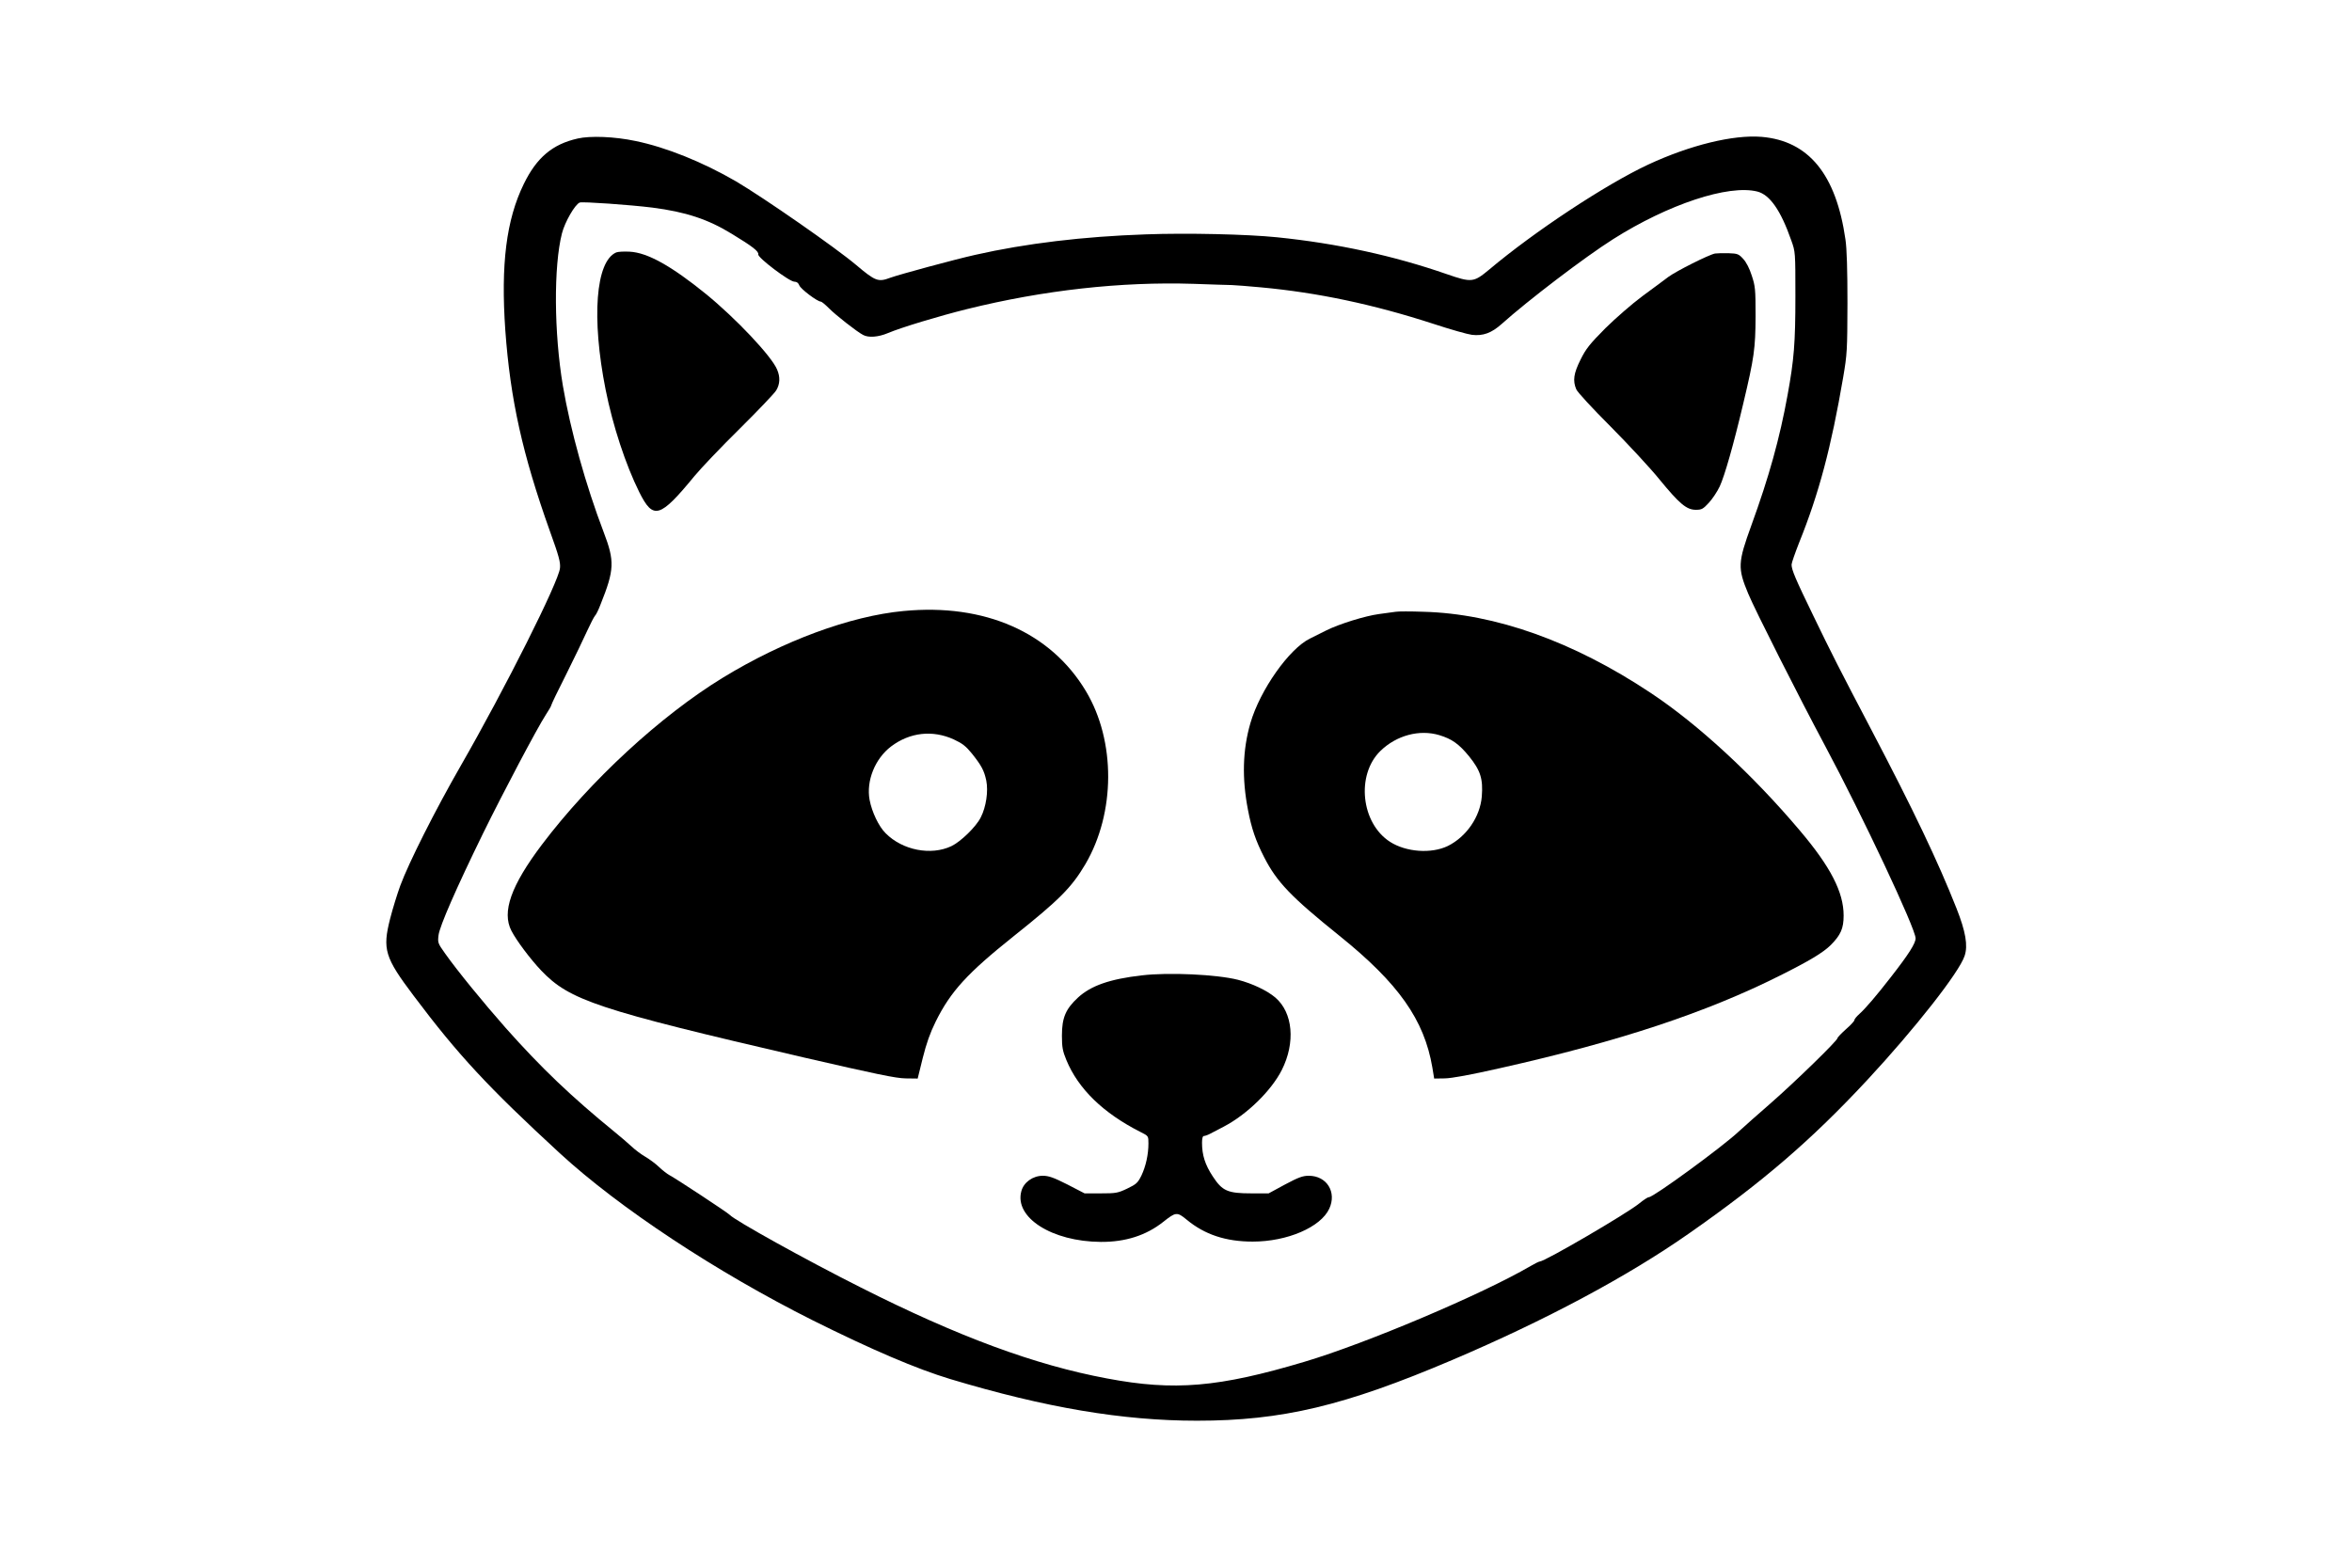
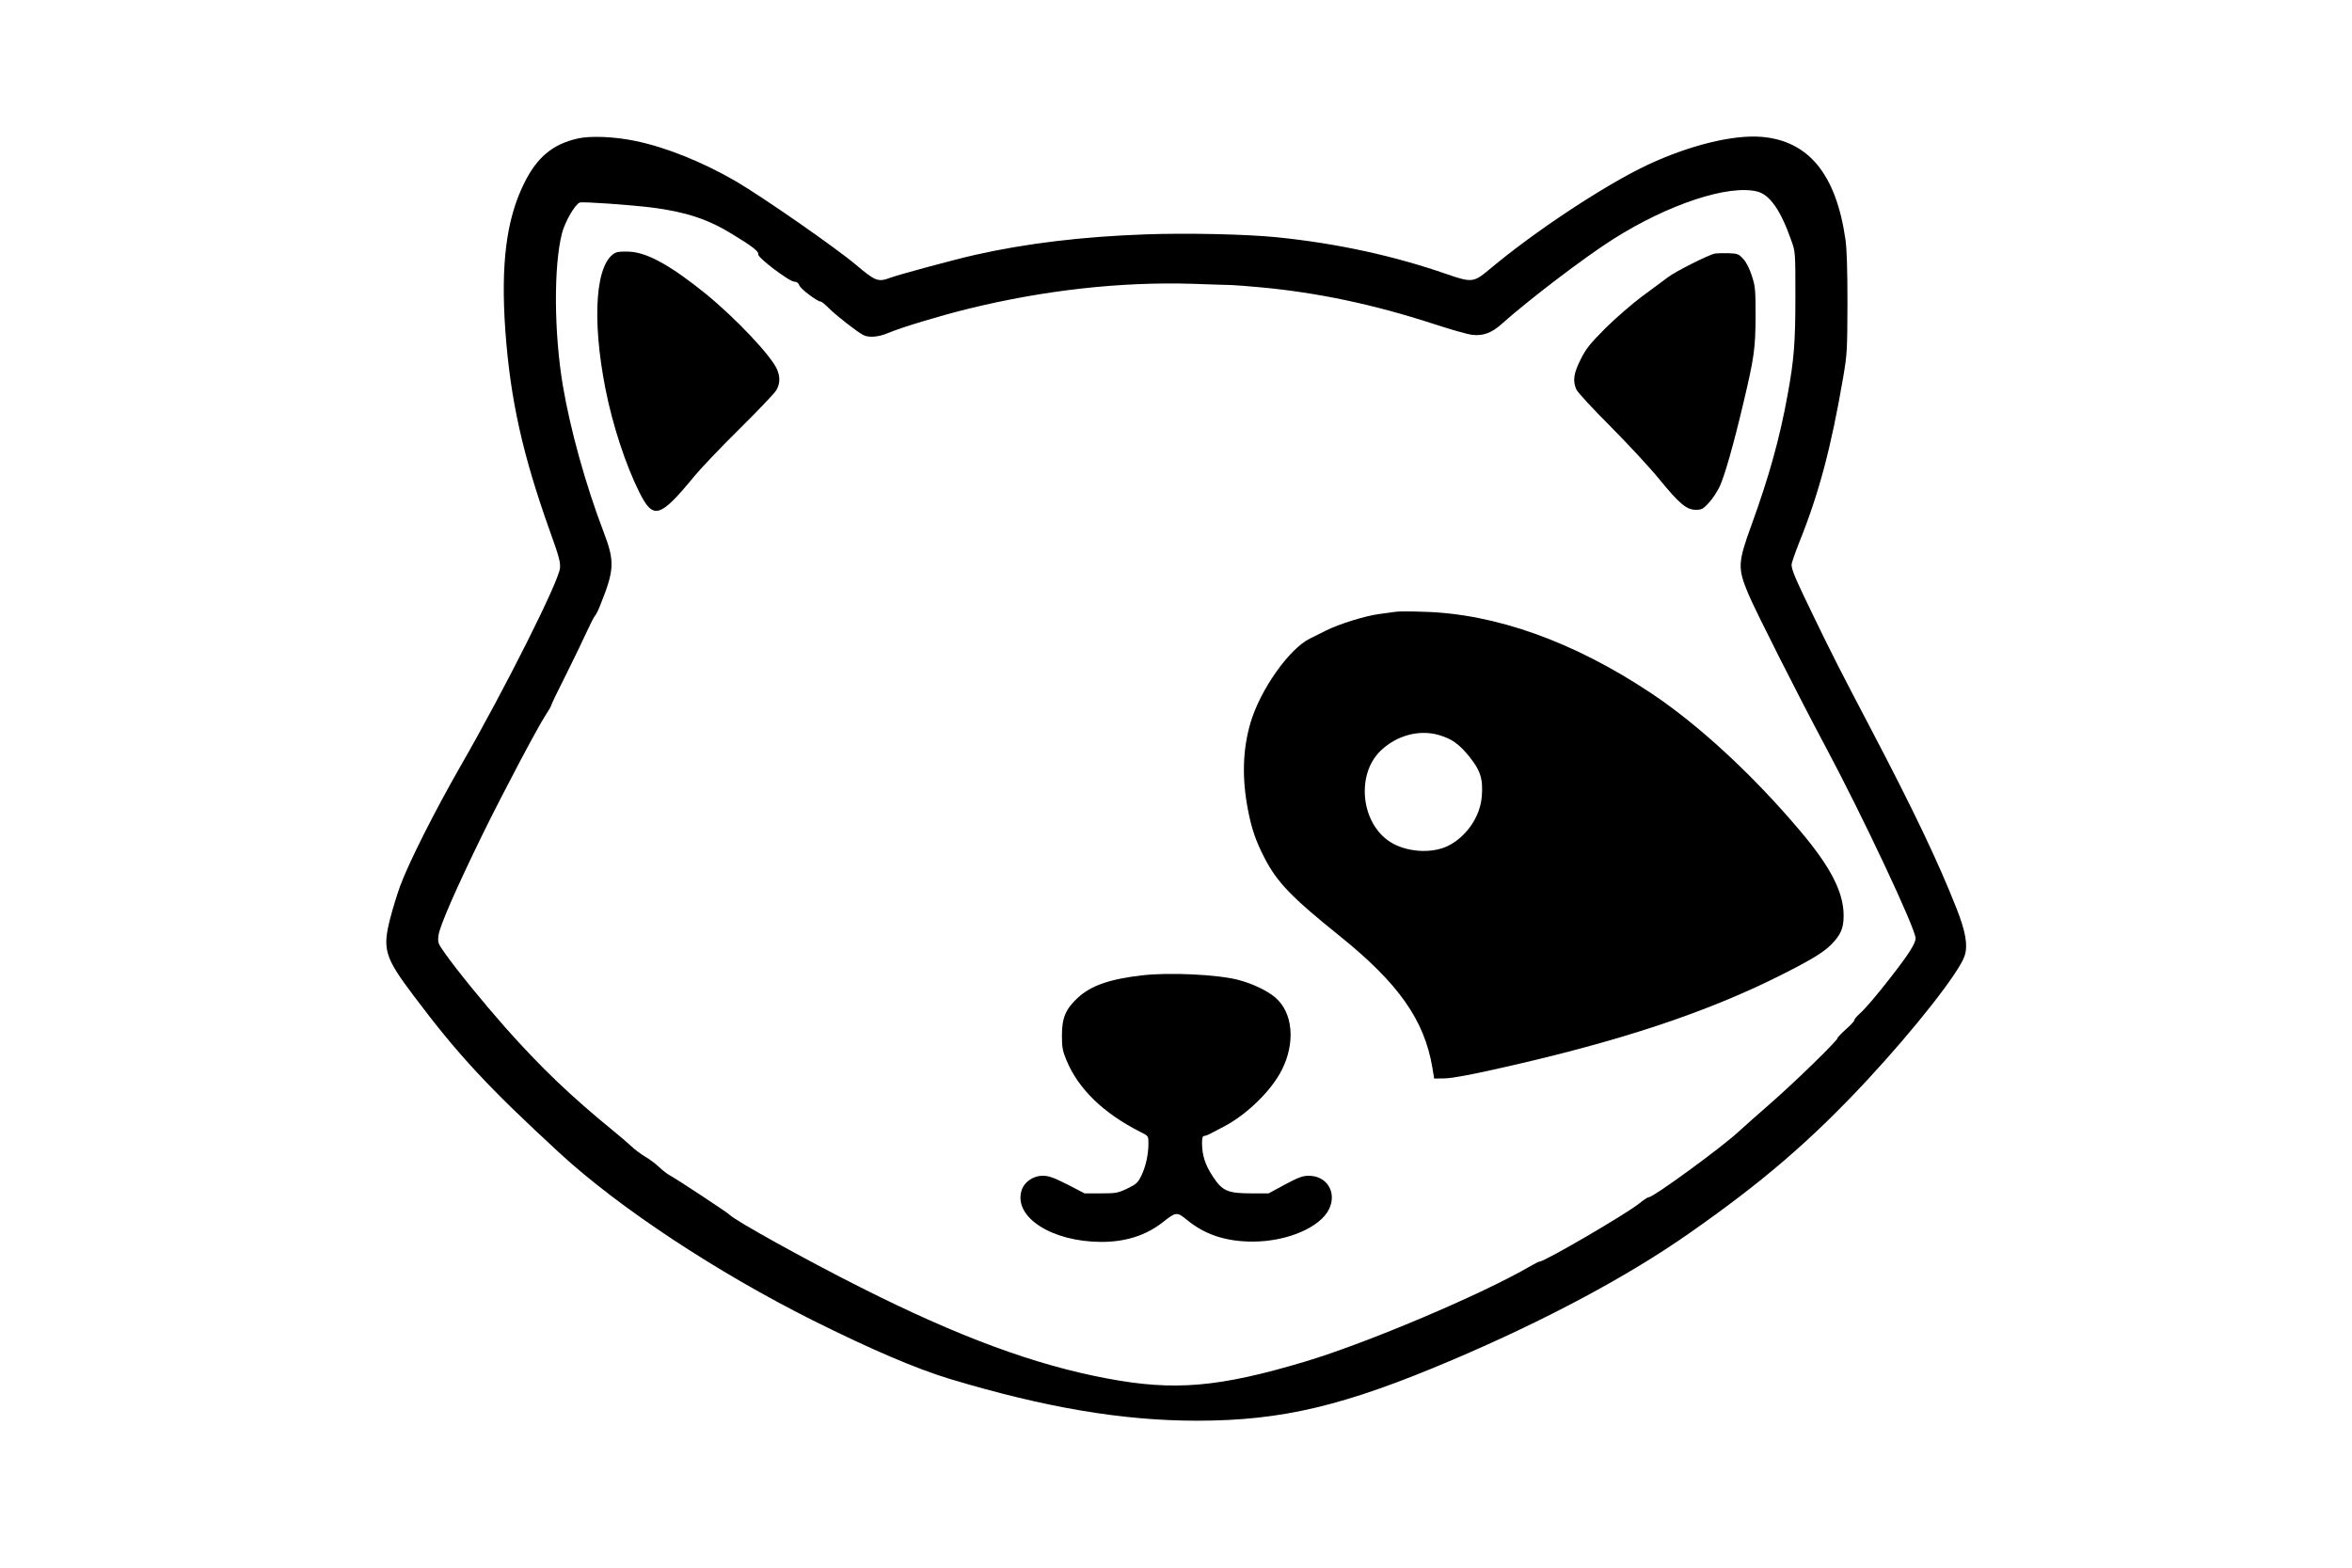
<svg xmlns="http://www.w3.org/2000/svg" version="1.0" width="1536" height="1024" viewBox="0 0 1536 1024" preserveAspectRatio="xMidYMid meet">
  <g transform="translate(0,1024) scale(0.1,-0.1)" fill="#000000" stroke="none">
    <path d="M3772 9335 c-164 -37 -267 -124 -351 -296 -115 -235 -151 -526 -121 -957 33 -453 112 -809 291 -1311 59 -163 70 -204 66 -242 -8 -88 -357 -784 -647 -1289 -170 -296 -340 -634 -396 -785 -20 -55 -50 -152 -66 -215 -51 -201 -36 -253 154 -505 290 -386 485 -596 954 -1028 388 -357 1021 -775 1651 -1091 387 -193 680 -318 899 -384 622 -187 1126 -272 1611 -272 556 0 963 97 1668 397 608 259 1144 545 1545 826 485 339 799 610 1164 1002 312 336 601 704 636 811 23 67 7 159 -53 311 -120 304 -280 640 -557 1168 -210 400 -261 501 -376 739 -119 245 -144 304 -144 338 0 11 23 76 50 145 128 317 209 621 287 1078 26 152 27 177 28 485 0 214 -4 356 -13 415 -61 426 -240 645 -548 671 -185 15 -467 -54 -740 -181 -278 -130 -742 -436 -1040 -687 -100 -83 -113 -85 -275 -29 -348 121 -717 201 -1109 241 -196 20 -587 29 -858 19 -407 -14 -783 -59 -1114 -134 -130 -29 -492 -127 -553 -149 -80 -30 -97 -24 -225 84 -134 113 -600 437 -783 545 -217 126 -457 223 -657 264 -137 29 -295 35 -378 16z m7704 -346 c82 -21 153 -122 222 -319 27 -75 27 -76 27 -365 0 -306 -9 -415 -51 -645 -51 -282 -122 -537 -236 -850 -89 -245 -91 -280 -21 -448 45 -108 332 -676 501 -992 245 -458 592 -1196 592 -1259 0 -33 -45 -104 -162 -254 -93 -120 -165 -204 -205 -240 -18 -16 -33 -34 -33 -41 0 -6 -25 -33 -55 -59 -30 -27 -55 -53 -55 -58 0 -16 -273 -282 -435 -424 -82 -71 -176 -155 -210 -186 -110 -103 -557 -429 -587 -429 -8 0 -36 -19 -63 -41 -79 -65 -615 -378 -649 -379 -6 0 -33 -14 -61 -30 -317 -185 -1073 -505 -1476 -625 -559 -167 -851 -192 -1289 -109 -472 88 -972 273 -1610 595 -360 181 -824 439 -855 474 -11 13 -351 237 -393 259 -15 8 -46 32 -69 54 -23 22 -64 52 -90 67 -26 15 -66 45 -88 66 -22 20 -72 64 -112 96 -282 230 -477 416 -710 678 -150 170 -318 376 -397 488 -47 66 -48 70 -42 119 8 60 115 305 290 663 132 269 355 691 411 777 19 29 35 56 35 61 0 5 44 97 99 205 54 109 115 235 136 282 21 46 44 90 50 97 7 6 24 40 37 75 91 227 93 282 20 473 -116 304 -217 666 -266 955 -58 344 -61 781 -6 996 19 74 85 189 116 201 19 7 329 -15 474 -33 218 -28 364 -76 520 -172 135 -82 176 -114 172 -134 -4 -21 203 -178 236 -178 15 0 26 -8 32 -24 9 -24 118 -106 140 -106 6 0 29 -19 53 -43 42 -43 183 -154 224 -175 35 -19 99 -14 161 12 87 37 336 112 517 157 501 124 1006 180 1480 165 116 -4 228 -8 250 -8 22 -1 108 -7 190 -15 369 -34 734 -111 1125 -238 112 -37 226 -69 252 -72 73 -9 129 12 195 71 172 154 540 435 728 554 360 228 753 358 941 311z" />
    <path d="M4024 8591 c-134 -58 -162 -428 -69 -896 47 -236 131 -491 220 -670 91 -182 134 -170 360 105 43 52 176 192 296 310 119 118 227 231 238 250 25 41 27 87 6 136 -36 87 -267 332 -464 493 -227 184 -382 271 -499 277 -37 2 -76 0 -88 -5z" />
    <path d="M11200 8584 c-41 -8 -252 -114 -305 -153 -27 -21 -104 -77 -170 -126 -66 -49 -174 -143 -241 -209 -102 -103 -127 -134 -162 -205 -45 -90 -52 -137 -28 -194 7 -18 107 -126 223 -242 115 -116 259 -271 319 -345 132 -161 178 -200 239 -200 38 0 47 5 85 46 23 25 55 73 71 107 32 69 90 272 154 543 71 299 79 357 80 569 0 175 -2 196 -25 265 -14 45 -36 88 -56 109 -29 32 -37 35 -95 37 -35 1 -75 0 -89 -2z" />
-     <path d="M5901 6249 c-349 -33 -787 -195 -1181 -436 -407 -249 -866 -673 -1181 -1090 -202 -268 -263 -440 -199 -563 33 -64 123 -184 194 -259 186 -195 365 -255 1714 -568 473 -109 602 -136 666 -137 l79 -1 33 134 c24 96 48 164 85 239 98 197 206 315 509 557 299 238 378 318 468 470 197 336 199 804 4 1130 -230 385 -662 575 -1191 524z m328 -839 c56 -26 79 -44 118 -92 63 -79 80 -111 94 -177 14 -69 -1 -172 -36 -240 -30 -61 -131 -159 -192 -188 -133 -63 -319 -27 -429 84 -45 44 -90 139 -105 218 -23 124 35 269 140 349 123 93 272 109 410 46z" />
    <path d="M9115 6244 c-16 -2 -66 -9 -110 -15 -89 -12 -258 -64 -344 -107 -31 -16 -78 -39 -106 -53 -136 -66 -326 -336 -389 -552 -51 -175 -56 -361 -16 -567 23 -121 51 -203 106 -310 83 -162 175 -258 492 -513 385 -310 553 -548 606 -859 l12 -73 69 1 c47 1 168 23 366 68 771 173 1340 361 1824 604 192 96 280 149 331 199 65 66 84 108 84 193 0 152 -85 318 -286 555 -309 366 -665 694 -974 899 -505 336 -1016 518 -1485 530 -82 3 -163 3 -180 0z m285 -806 c82 -25 127 -57 193 -137 76 -94 93 -149 84 -264 -11 -133 -101 -263 -222 -323 -108 -52 -272 -40 -377 27 -190 122 -223 438 -63 594 105 102 255 142 385 103z" />
    <path d="M7457 3869 c-209 -24 -332 -67 -417 -145 -81 -75 -105 -132 -105 -249 0 -76 5 -101 29 -159 78 -189 241 -347 484 -470 52 -26 52 -26 52 -75 0 -72 -17 -149 -46 -210 -24 -48 -33 -56 -93 -85 -61 -29 -74 -31 -172 -31 l-106 0 -112 58 c-91 46 -123 57 -161 57 -65 0 -125 -43 -140 -101 -47 -172 200 -329 519 -331 160 -1 296 42 408 131 82 65 90 66 153 14 117 -97 255 -143 431 -143 226 0 444 94 500 215 50 108 -16 215 -134 215 -39 0 -67 -10 -155 -57 l-107 -58 -110 0 c-158 0 -192 15 -255 111 -50 76 -70 139 -70 219 0 29 4 45 13 45 6 0 24 6 39 14 15 8 55 29 90 47 151 79 310 234 379 370 90 179 73 374 -42 473 -54 46 -151 92 -244 116 -137 35 -453 50 -628 29z" />
  </g>
</svg>